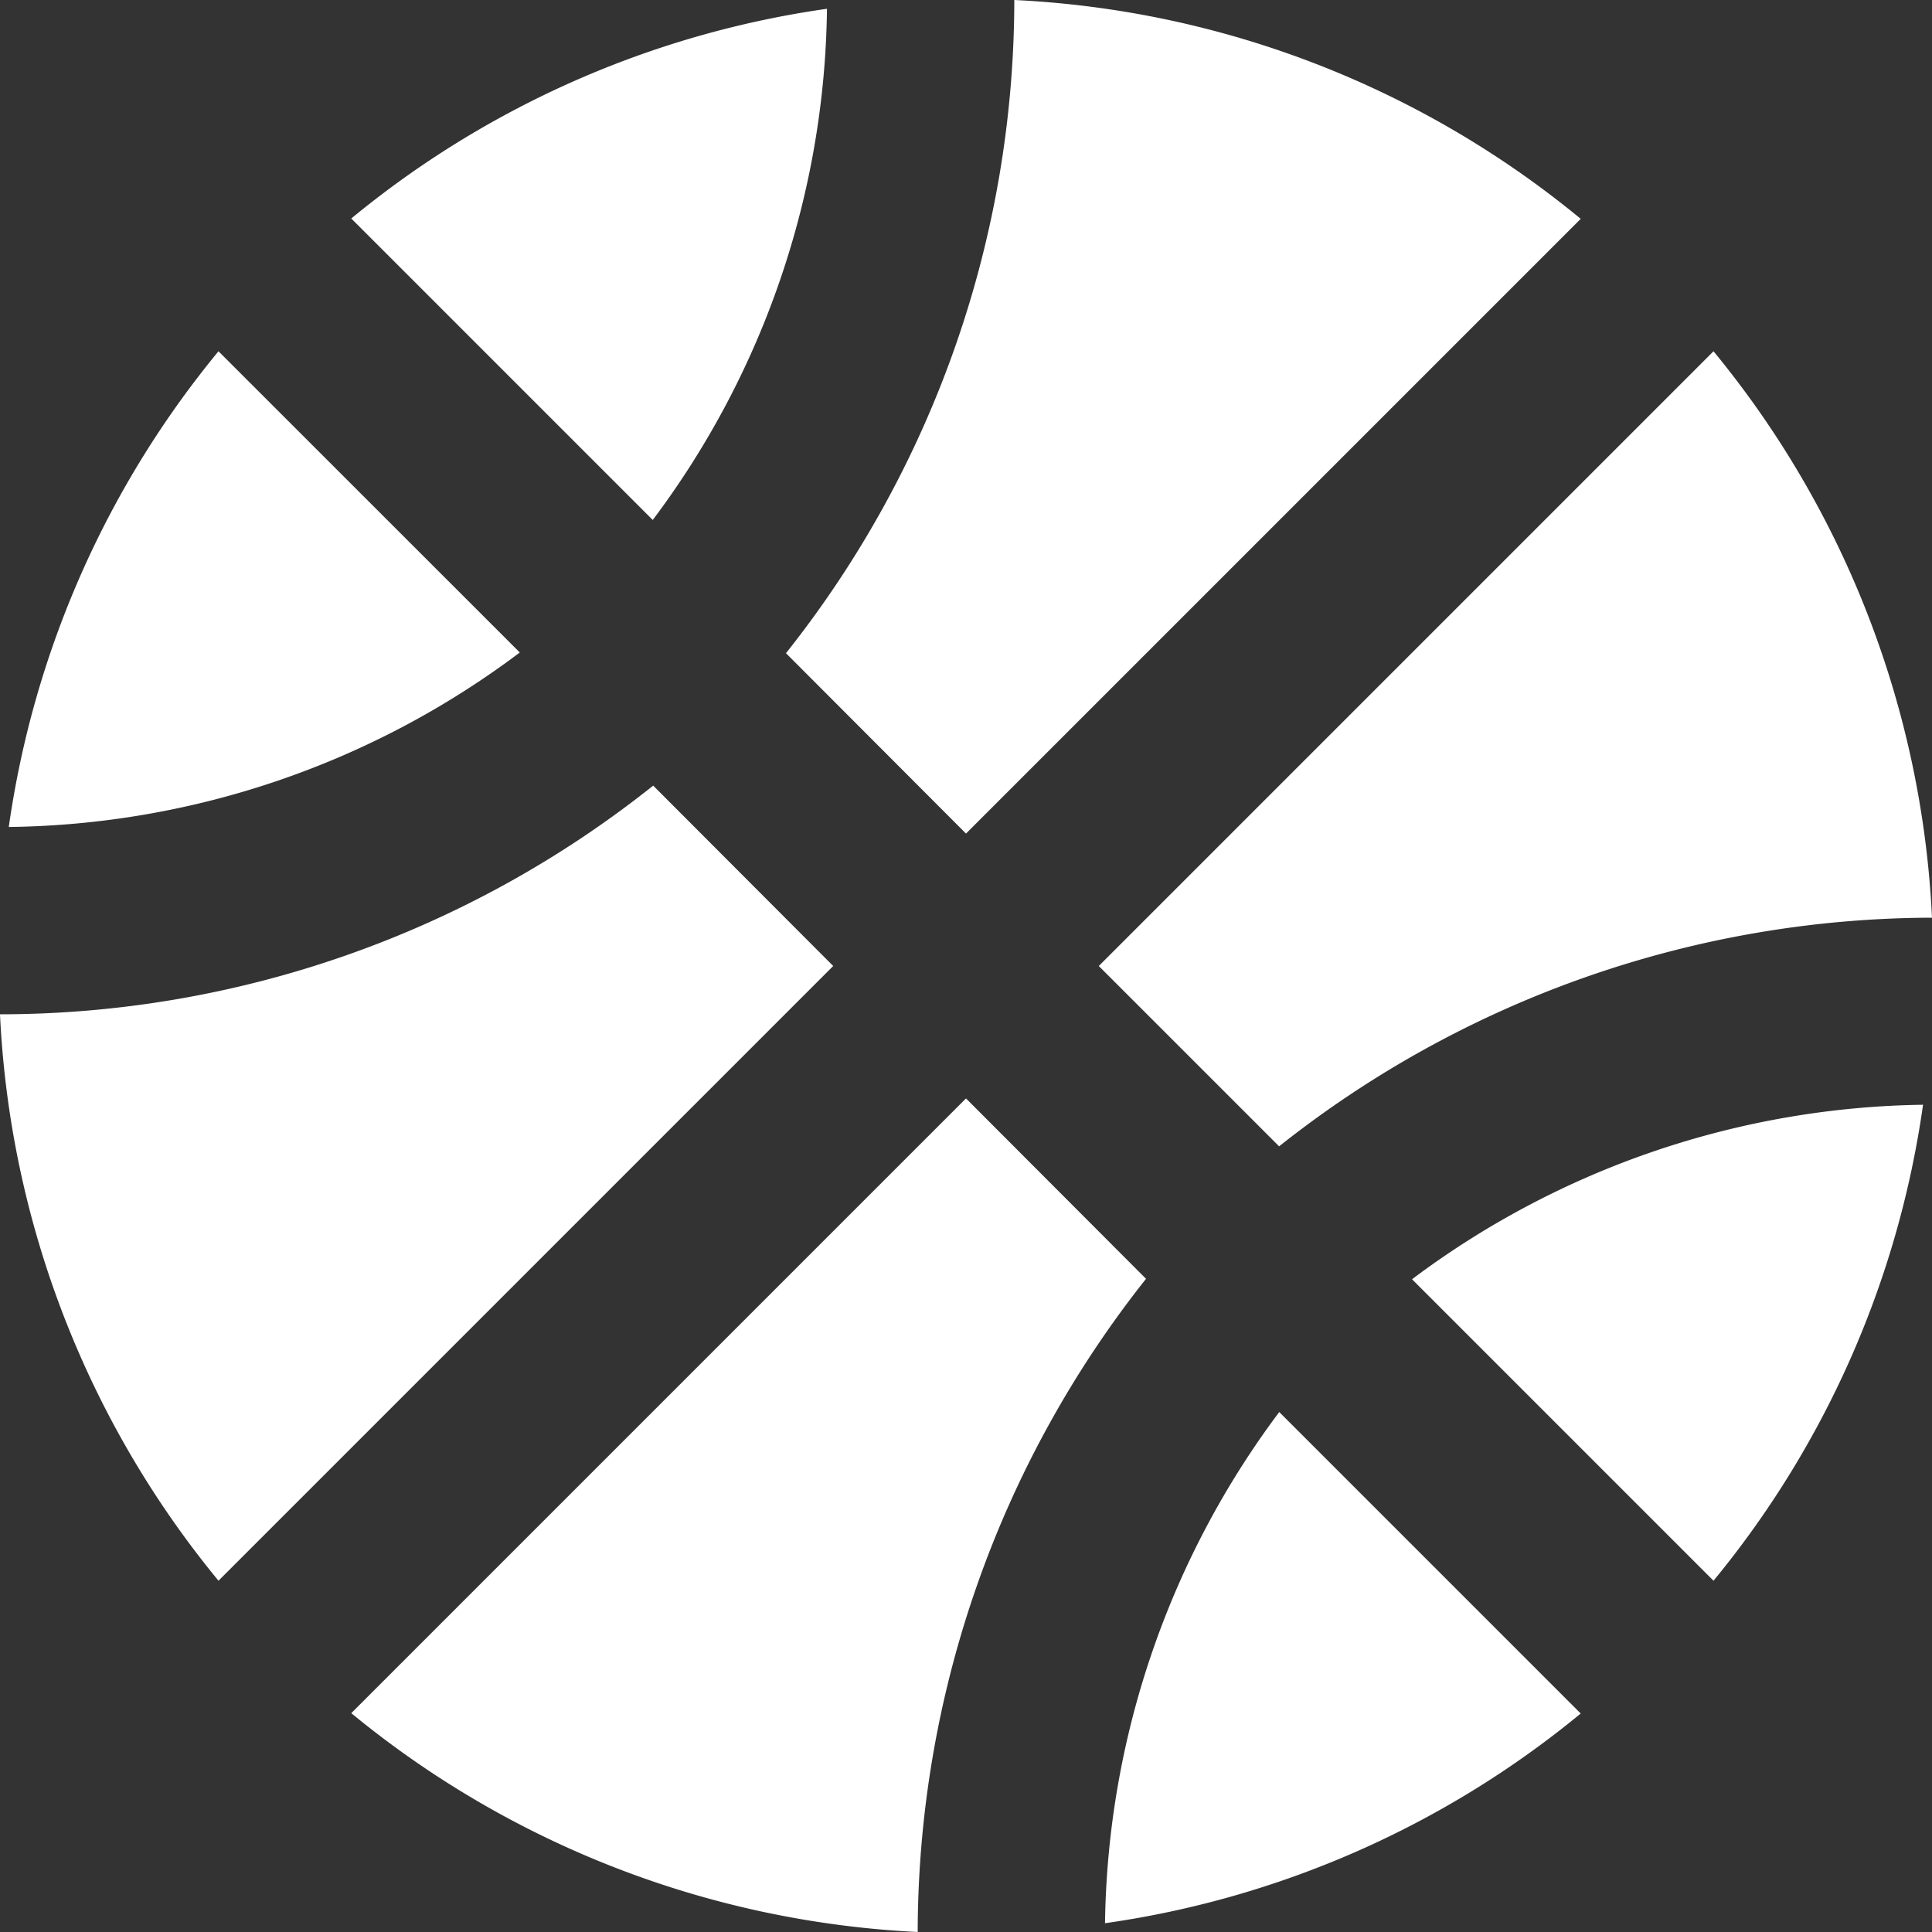
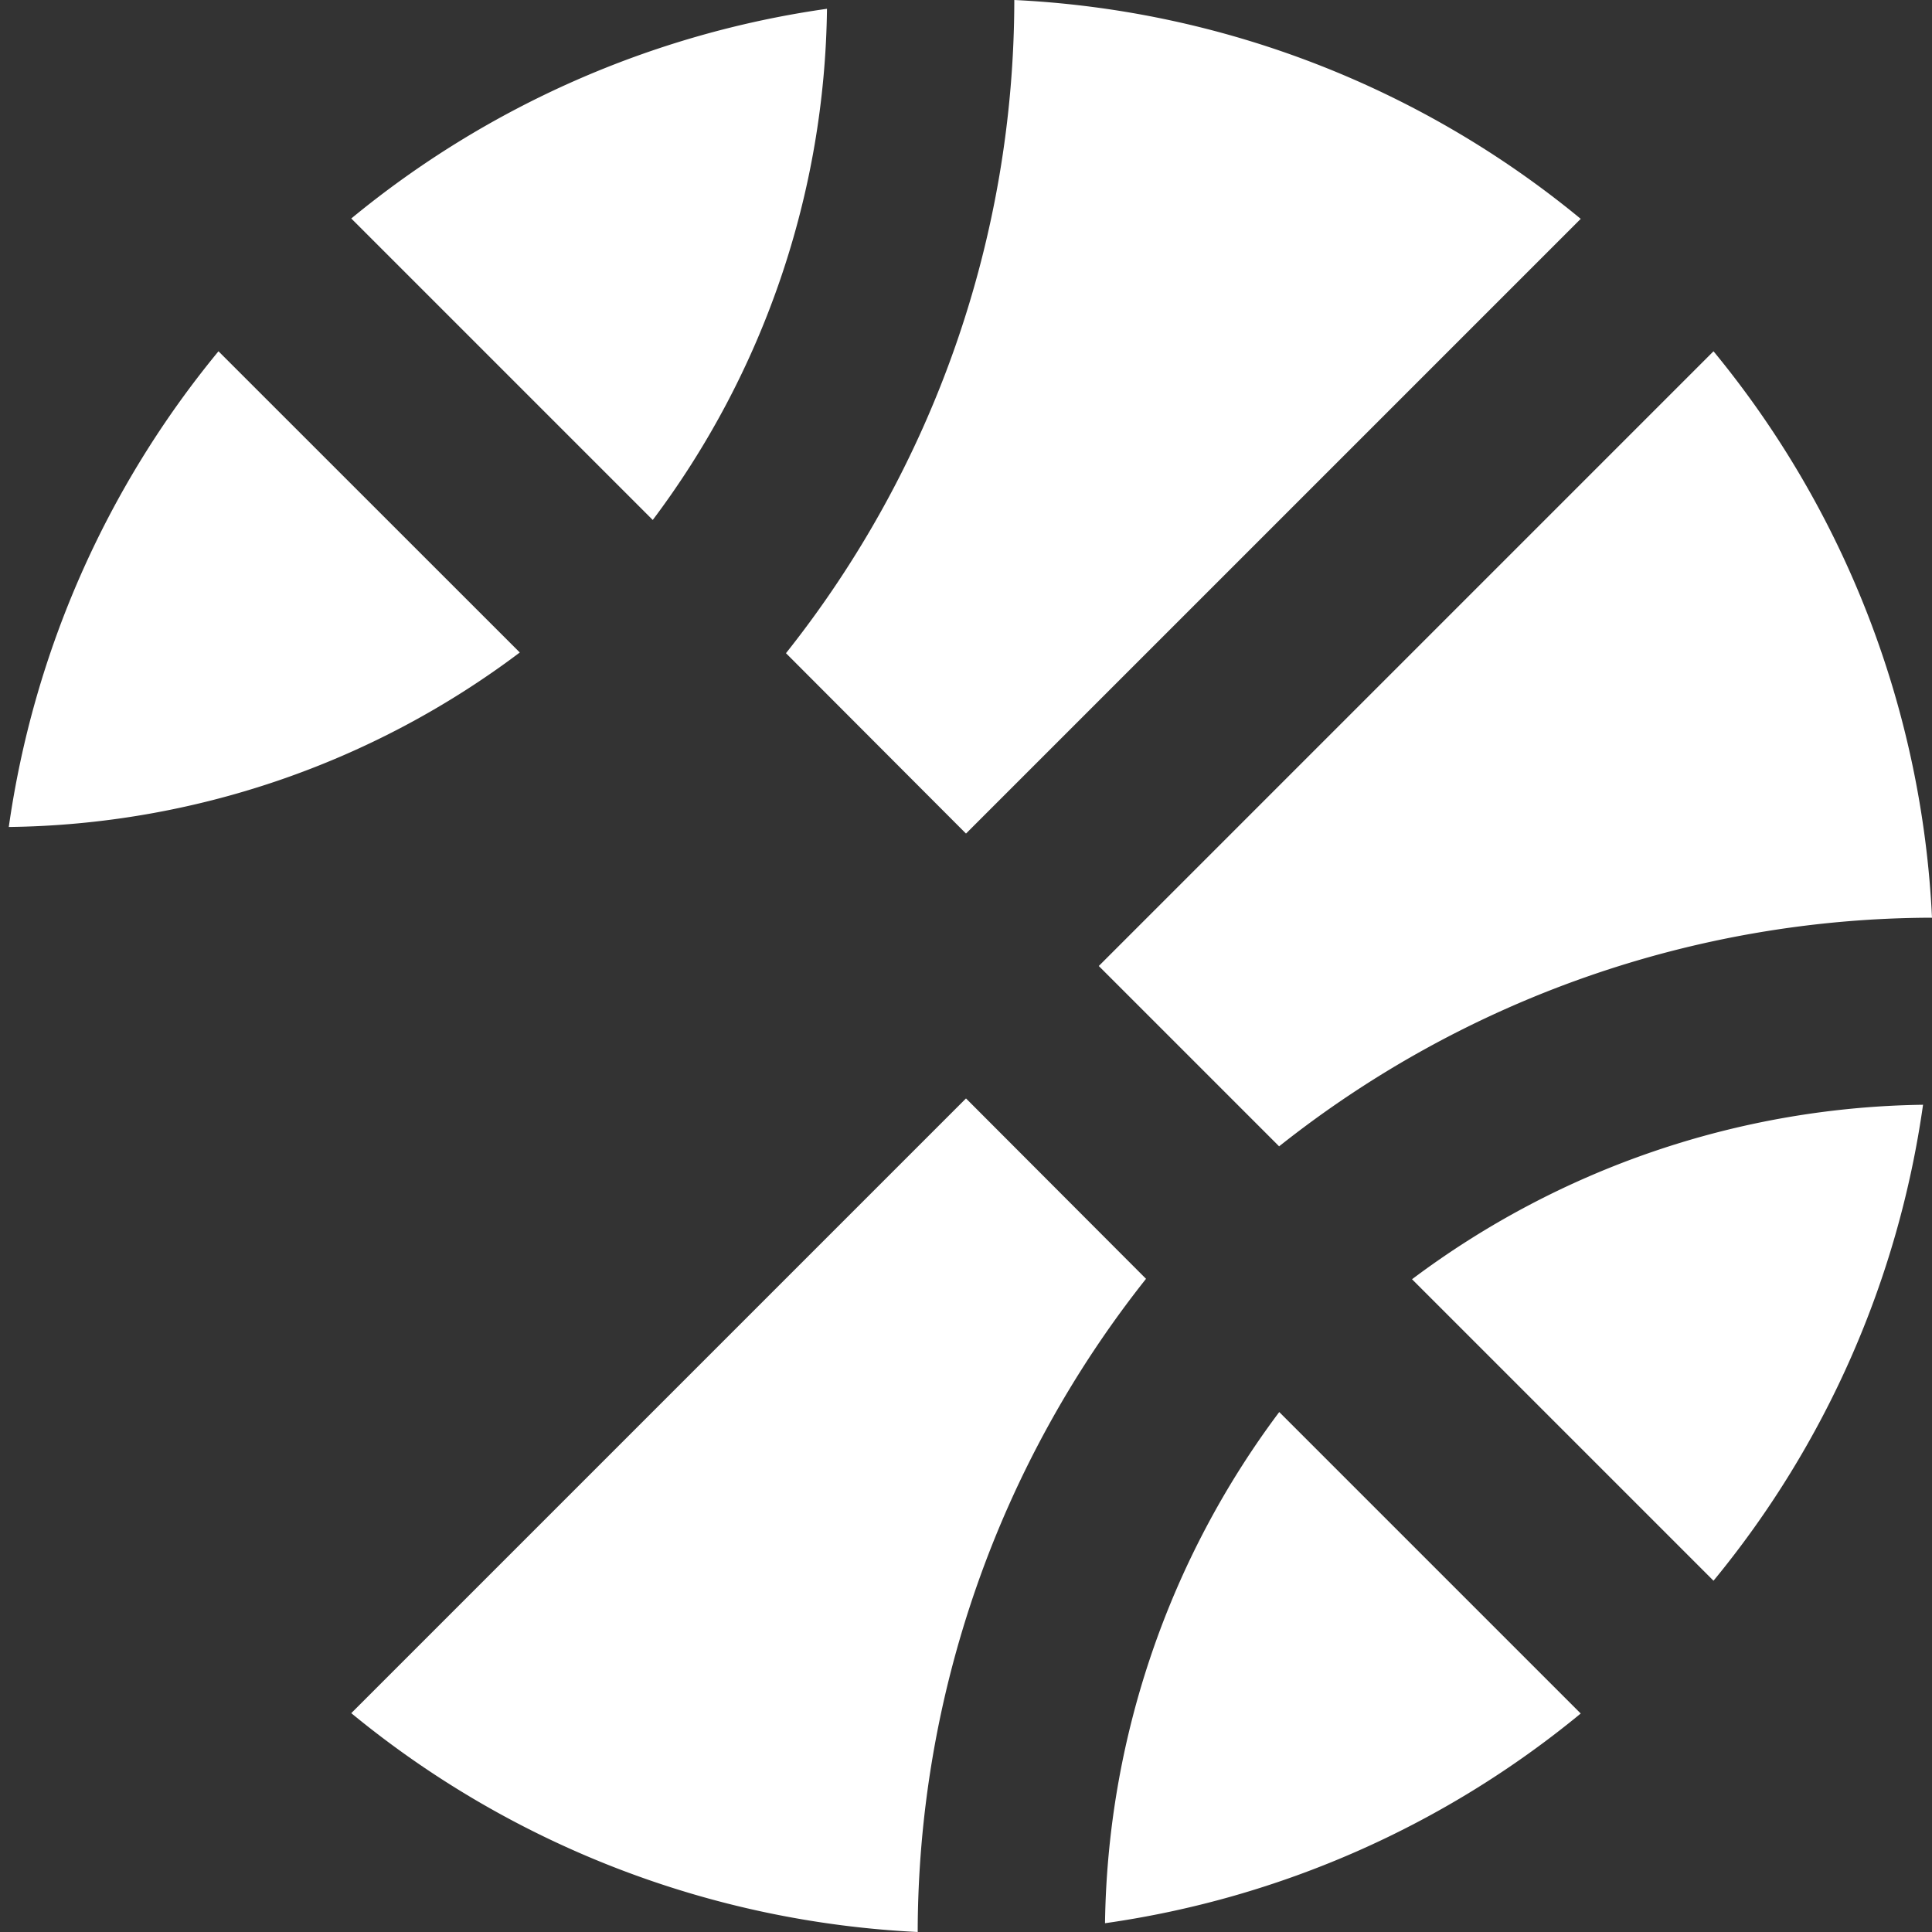
<svg xmlns="http://www.w3.org/2000/svg" width="22" height="22" viewBox="0 0 22 22">
  <rect x="0" y="0" width="22" height="22" fill="#333333" stroke="none" />
-   <path id="_8541666_basketball_ball_icon" data-name="8541666_basketball_ball_icon" d="M9.417,8.1A10.935,10.935,0,0,0,4,10.488l3.433,3.433A9.879,9.879,0,0,0,9.417,8.1ZM11,17.492l7-7A10.963,10.963,0,0,0,11.55,8a11.97,11.97,0,0,1-2.6,7.438ZM2.488,12A10.935,10.935,0,0,0,.1,17.417a9.868,9.868,0,0,0,5.819-1.987Zm12.073,9.057A12,12,0,0,1,22,18.45,10.963,10.963,0,0,0,19.512,12l-7,7,2.054,2.054ZM11,20.508l-7,7A10.992,10.992,0,0,0,10.45,30a12,12,0,0,1,2.6-7.438ZM19.512,26a10.935,10.935,0,0,0,2.386-5.42,9.918,9.918,0,0,0-5.819,1.987ZM7.438,16.946A11.943,11.943,0,0,1,0,19.55,10.963,10.963,0,0,0,2.488,26l7-7ZM12.583,29.9A10.935,10.935,0,0,0,18,27.512l-3.433-3.433A9.929,9.929,0,0,0,12.583,29.9Z" transform="translate(0 -8)" fill="#fff" />
+   <path id="_8541666_basketball_ball_icon" data-name="8541666_basketball_ball_icon" d="M9.417,8.1A10.935,10.935,0,0,0,4,10.488l3.433,3.433A9.879,9.879,0,0,0,9.417,8.1ZM11,17.492l7-7A10.963,10.963,0,0,0,11.55,8a11.97,11.97,0,0,1-2.6,7.438ZM2.488,12A10.935,10.935,0,0,0,.1,17.417a9.868,9.868,0,0,0,5.819-1.987Zm12.073,9.057A12,12,0,0,1,22,18.45,10.963,10.963,0,0,0,19.512,12l-7,7,2.054,2.054ZM11,20.508l-7,7A10.992,10.992,0,0,0,10.45,30a12,12,0,0,1,2.6-7.438ZM19.512,26a10.935,10.935,0,0,0,2.386-5.42,9.918,9.918,0,0,0-5.819,1.987ZM7.438,16.946l7-7ZM12.583,29.9A10.935,10.935,0,0,0,18,27.512l-3.433-3.433A9.929,9.929,0,0,0,12.583,29.9Z" transform="translate(0 -8)" fill="#fff" />
</svg>